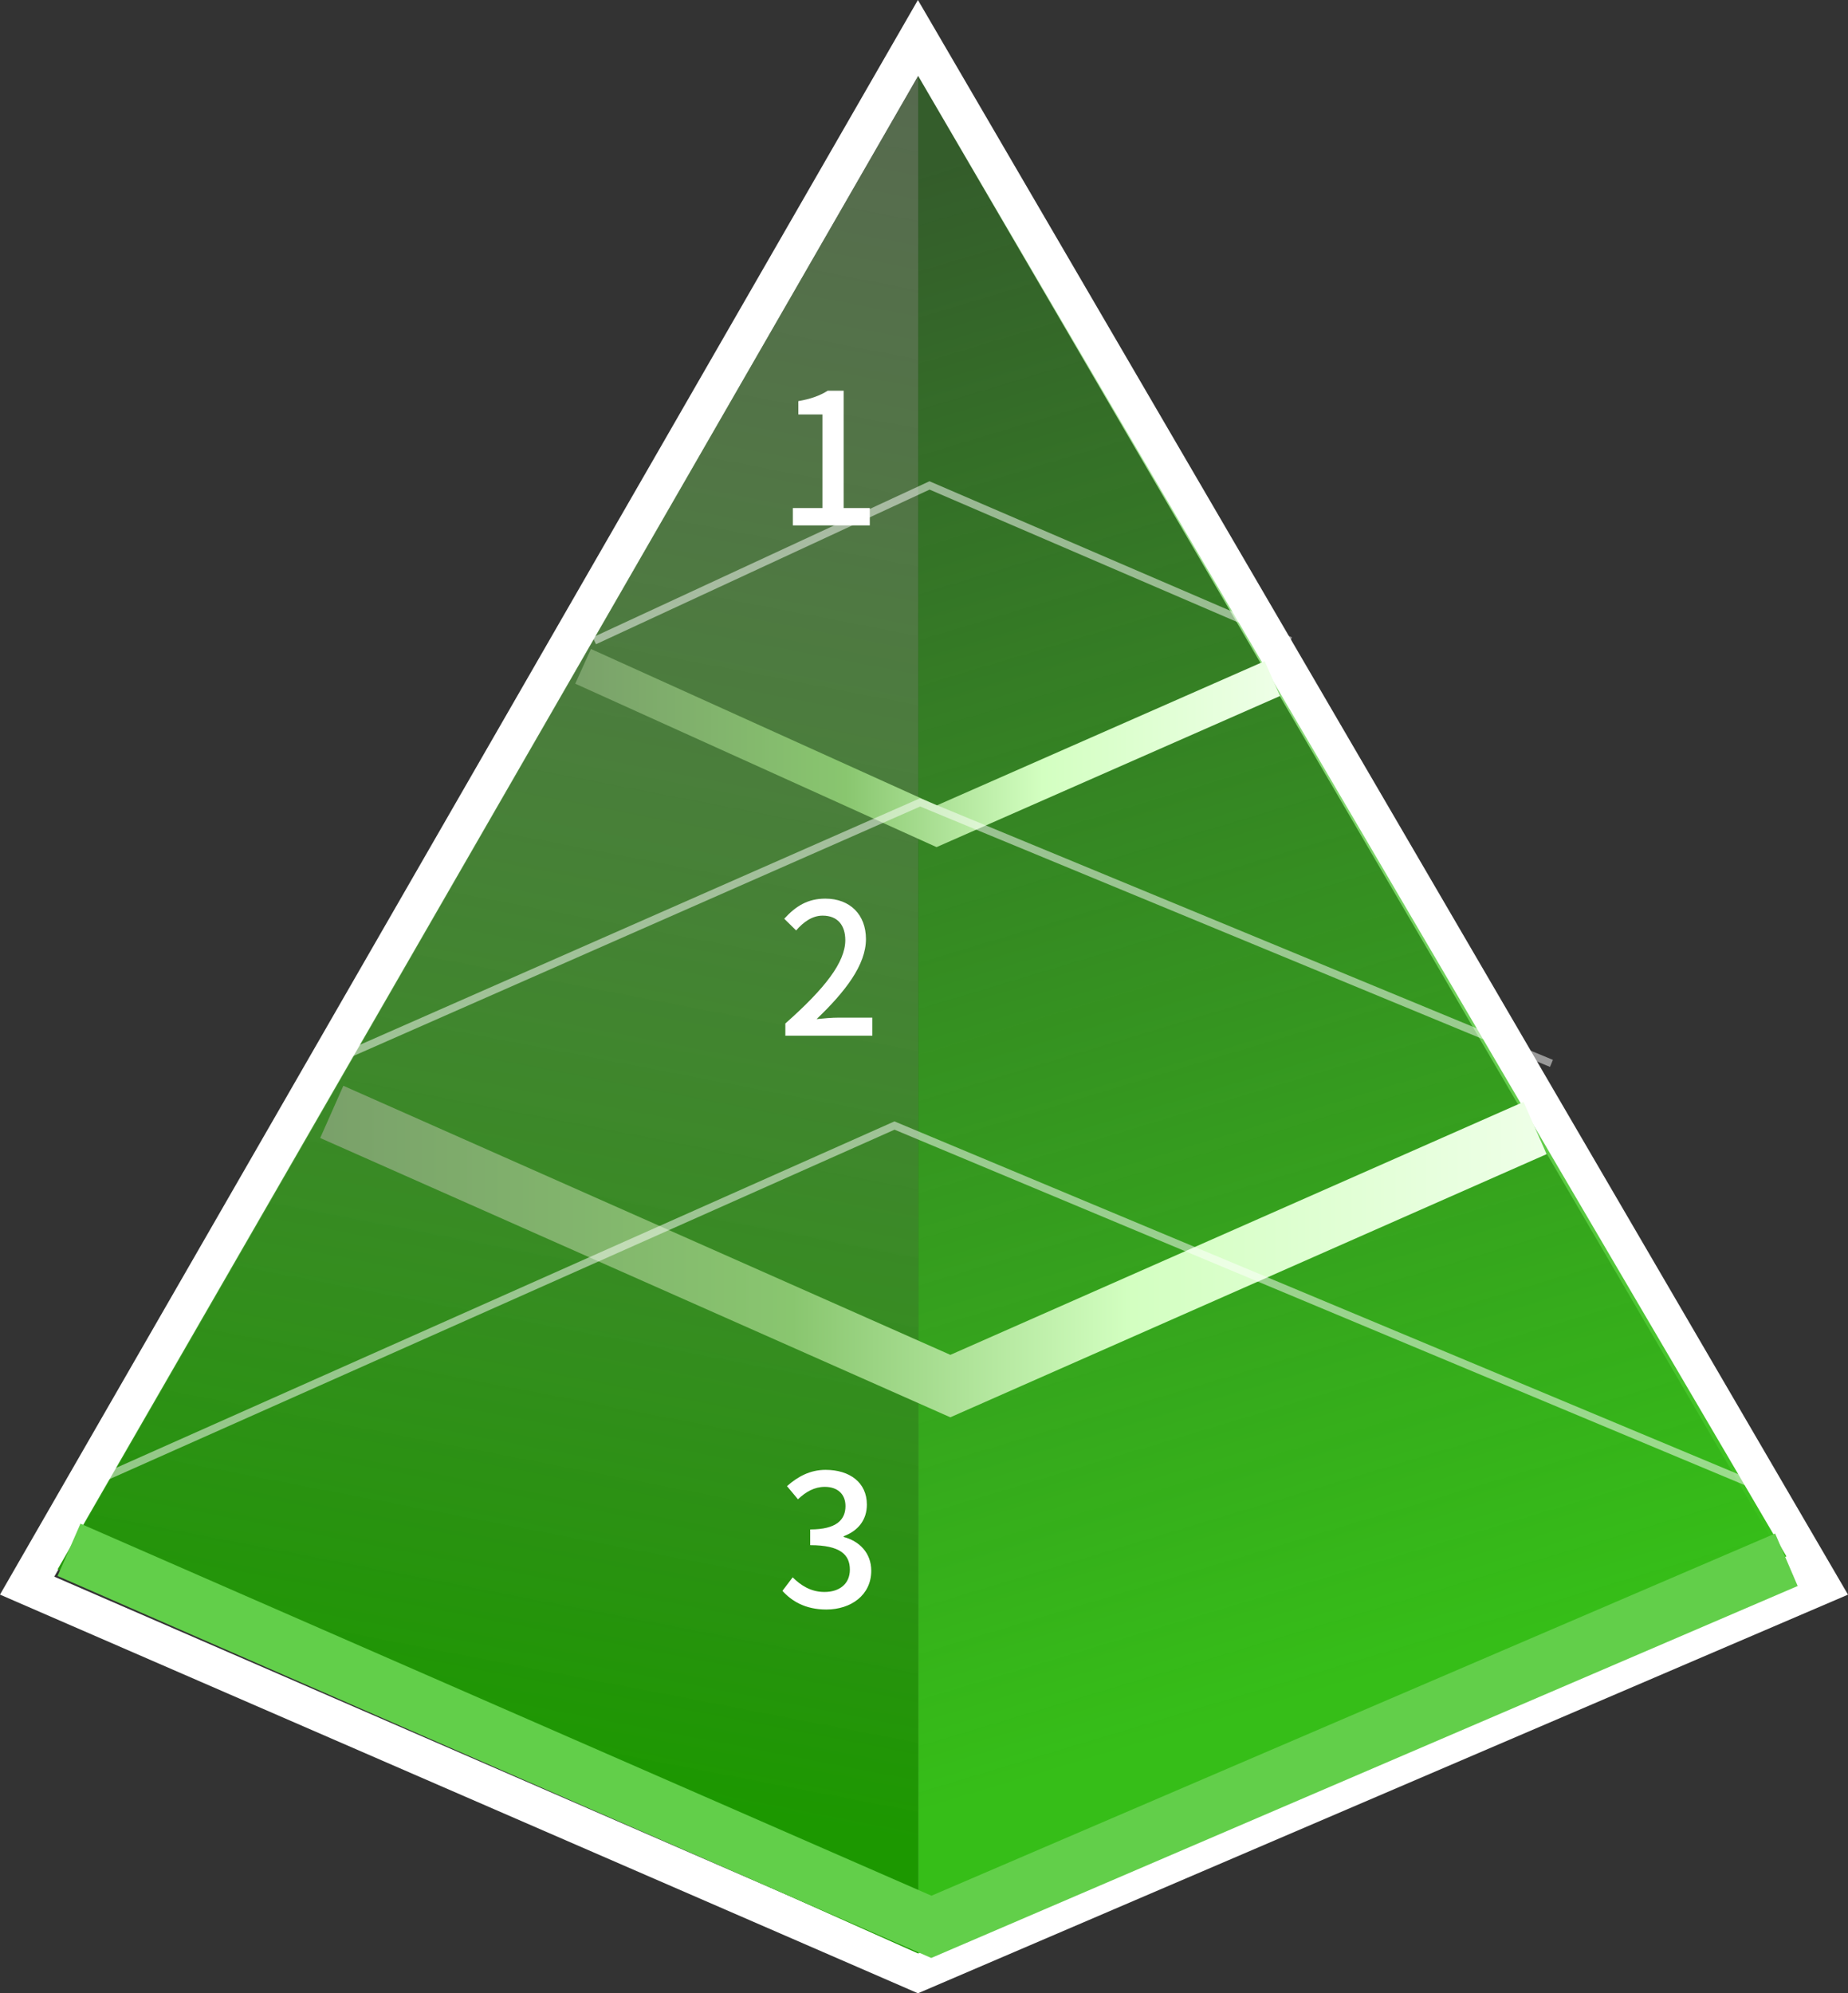
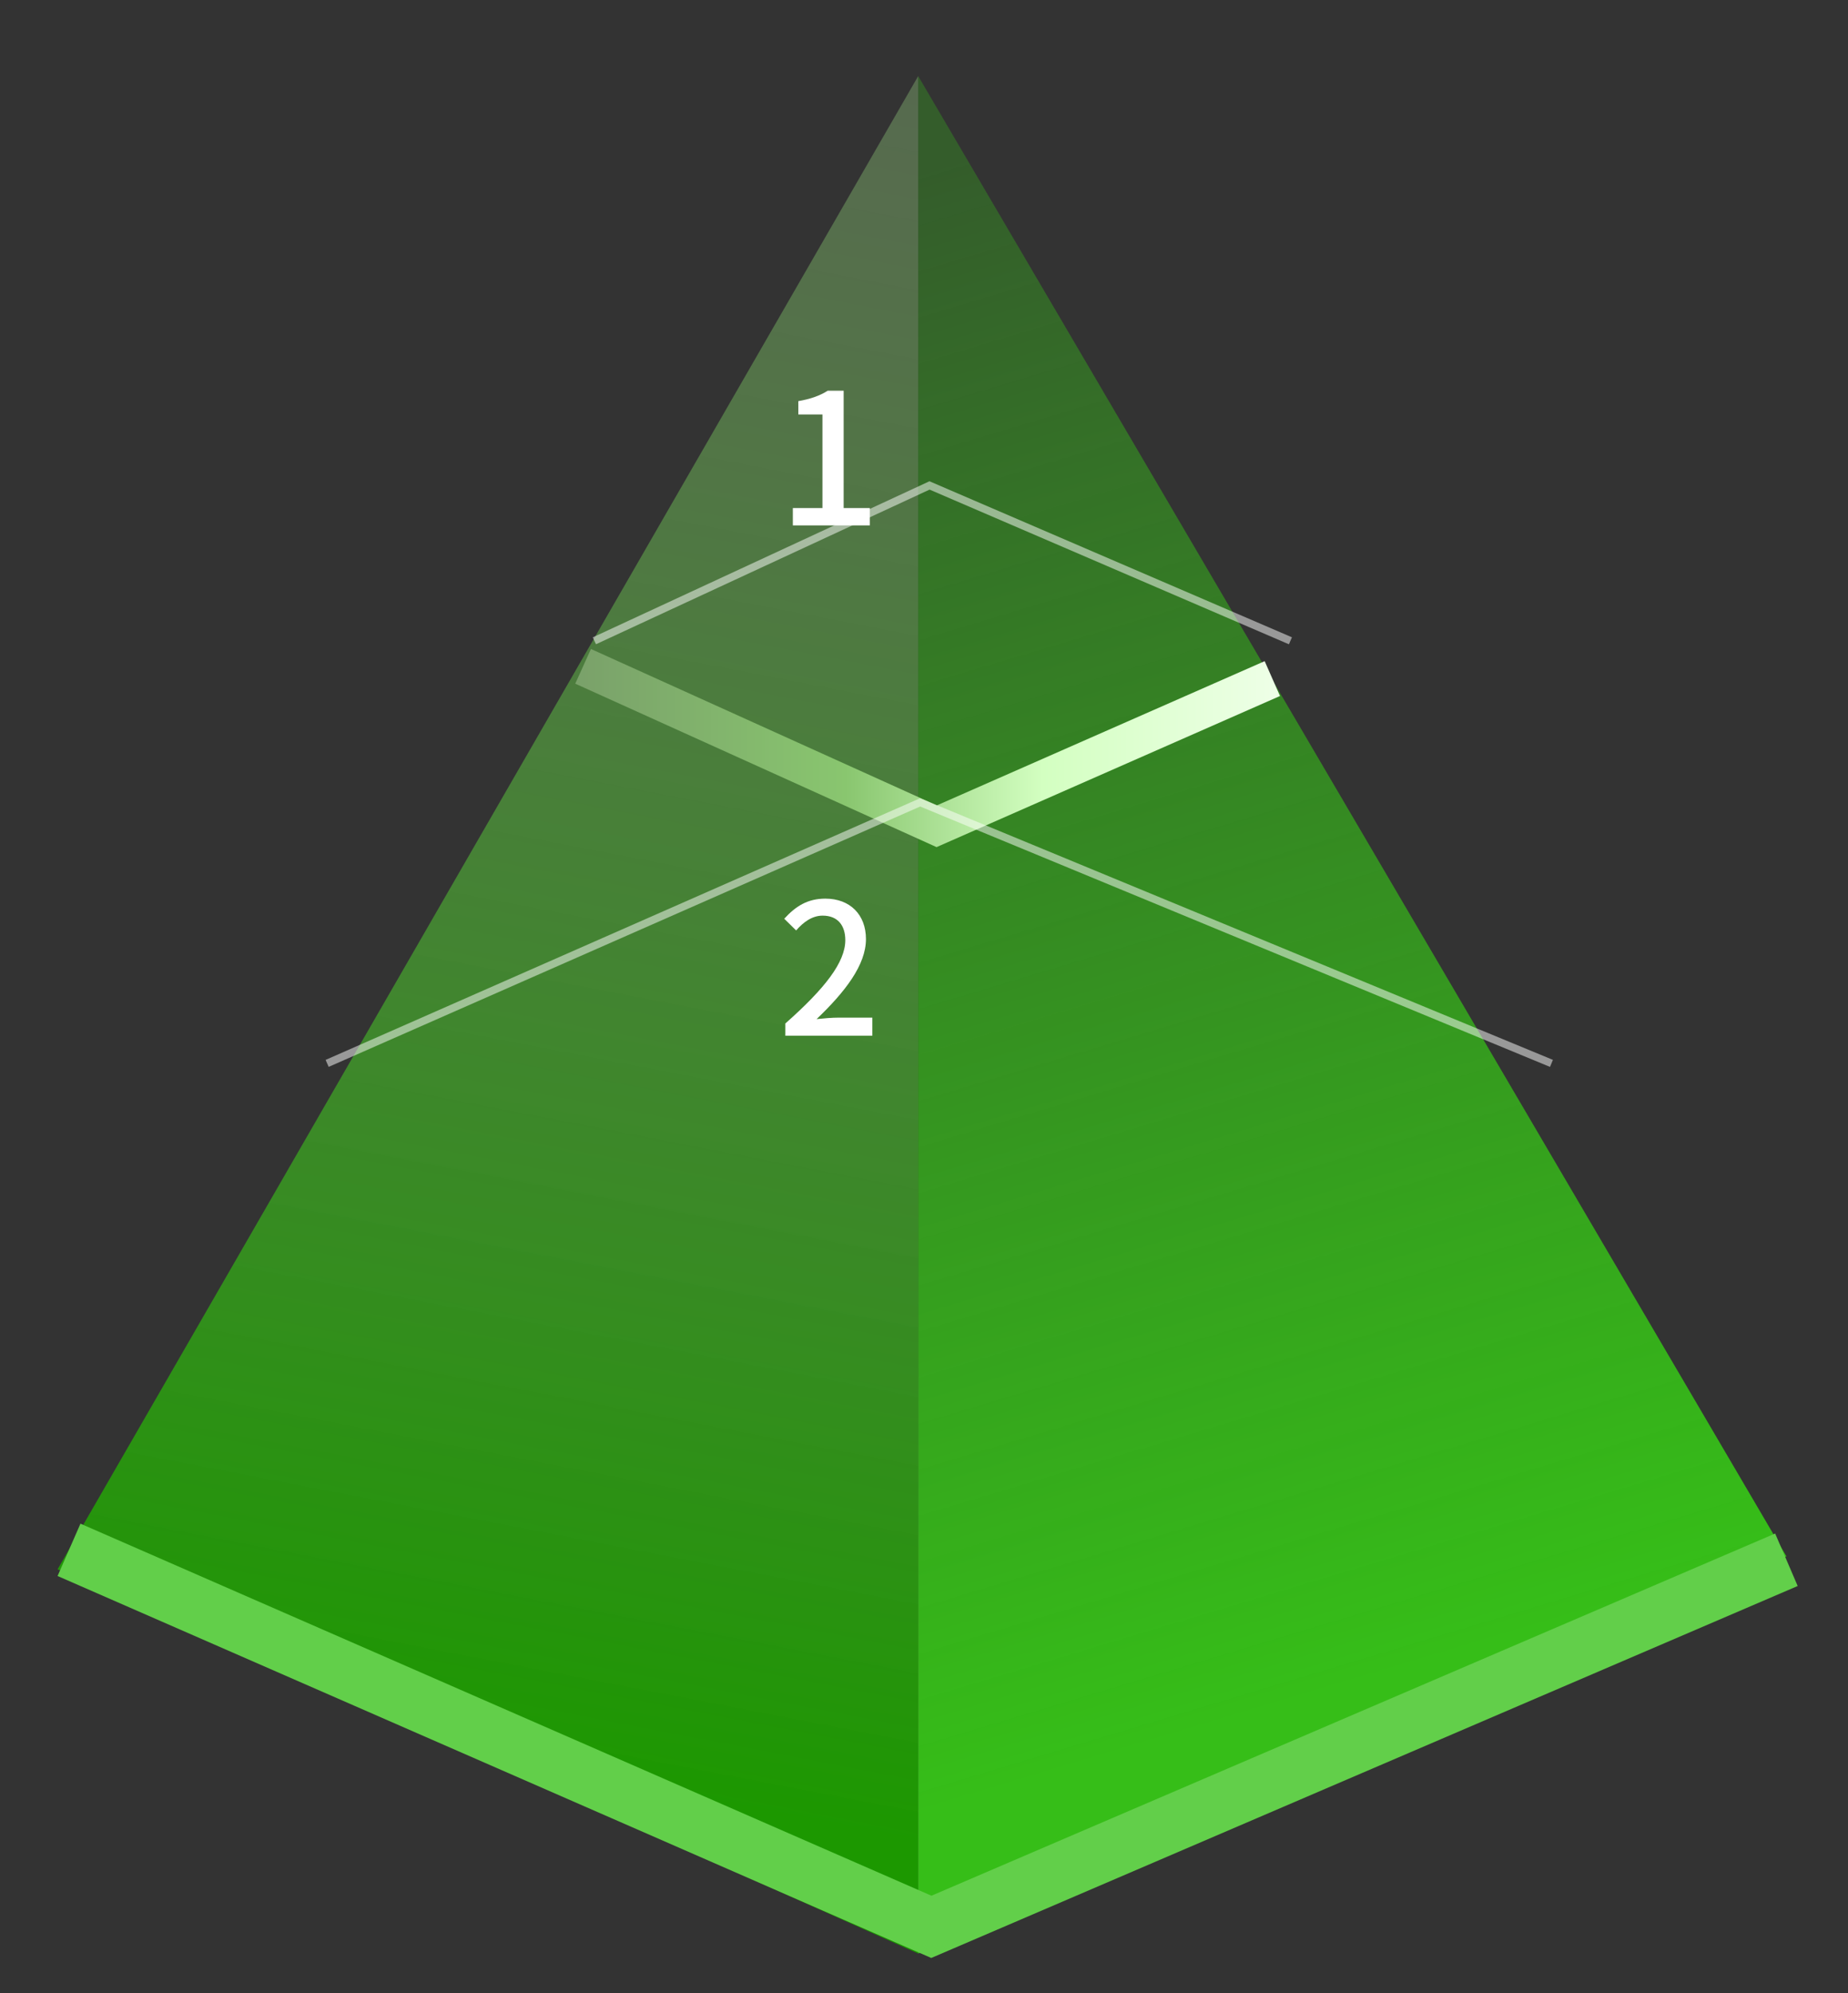
<svg xmlns="http://www.w3.org/2000/svg" fill="none" version="1.1" width="485.297" height="523.418" viewBox="0 0 485.297 523.418">
  <rect x="0" y="0" width="485.297" height="523.418" fill="#333333" stroke="none" />
  <defs>
    <linearGradient x1="1" y1="0" x2="0.916" y2="0.939" id="master_svg0_298_15621">
      <stop offset="0%" stop-color="#7AA16A" stop-opacity="0.5" />
      <stop offset="100%" stop-color="#1C9800" stop-opacity="1" />
    </linearGradient>
    <linearGradient x1="0.953" y1="0.04" x2="0.832" y2="0.906" id="master_svg1_298_16109">
      <stop offset="0%" stop-color="#36BE18" stop-opacity="0.3" />
      <stop offset="100%" stop-color="#36BE18" stop-opacity="1" />
    </linearGradient>
    <linearGradient x1="0" y1="0.5" x2="1" y2="0.5" id="master_svg2_298_15057">
      <stop offset="0%" stop-color="#7AA16A" stop-opacity="1" />
      <stop offset="38.356%" stop-color="#89C66F" stop-opacity="1" />
      <stop offset="66.429%" stop-color="#D3FFC1" stop-opacity="1" />
      <stop offset="100%" stop-color="#EEFFE7" stop-opacity="1" />
    </linearGradient>
    <linearGradient x1="0" y1="0.5" x2="1" y2="0.5" id="master_svg3_298_15057">
      <stop offset="0%" stop-color="#7AA16A" stop-opacity="1" />
      <stop offset="38.356%" stop-color="#89C66F" stop-opacity="1" />
      <stop offset="66.429%" stop-color="#D3FFC1" stop-opacity="1" />
      <stop offset="100%" stop-color="#EEFFE7" stop-opacity="1" />
    </linearGradient>
  </defs>
  <g>
    <g>
      <g>
-         <path d="M241.065,523.418L485.294,418.74L482.444,413.854L241.049,0L-0.001,418.73L241.065,523.418ZM470.956,414.006L241.106,19.945L14.251,414.016L241.091,512.528L470.956,414.006Z" fill-rule="evenodd" fill="#FFFFFF" fill-opacity="1" />
-       </g>
+         </g>
      <g>
        <path d="M15.125,412.089L241.125,512.973L241.125,19.973L15.125,412.089Z" fill="url(#master_svg0_298_15621)" fill-opacity="1" />
      </g>
      <g transform="matrix(-1,0,0,1,938.254,0)">
        <path d="M469.127,408.685L697.127,512.973L697.127,19.973L469.127,408.685Z" fill="url(#master_svg1_298_16109)" fill-opacity="1" />
      </g>
      <g>
        <path d="M245.946,222.448L336.139,182.765L332.111,173.611L246.002,211.498L155.186,170.417L151.064,179.528L245.946,222.448Z" fill-rule="evenodd" fill="url(#master_svg2_298_15057)" fill-opacity="1" />
      </g>
      <g>
-         <path d="M249.561,372.173L406.153,303.07L400.097,289.346L249.574,355.772L90.164,285.116L84.086,298.829L249.561,372.173Z" fill-rule="evenodd" fill="url(#master_svg3_298_15057)" fill-opacity="1" />
-       </g>
+         </g>
      <g>
        <path d="M244.553,514.147L472.084,416.471L466.166,402.687L244.607,497.799L21.129,400.101L15.121,413.845L244.553,514.147Z" fill-rule="evenodd" fill="#62CF4A" fill-opacity="1" />
      </g>
      <g style="opacity:0.5;">
        <path d="M244.112,128.564L338.482,169.185L339.272,167.348L244.081,126.374L155.665,167.359L156.507,169.174L244.112,128.564Z" fill-rule="evenodd" fill="#FFFFFF" fill-opacity="1" />
      </g>
      <g style="opacity:0.5;">
        <path d="M241.645,211.783L407.043,280.16L407.807,278.312L241.621,209.609L85.506,278.321L86.312,280.151L241.645,211.783Z" fill-rule="evenodd" fill="#FFFFFF" fill-opacity="1" />
      </g>
      <g style="opacity:0.5;">
-         <path d="M234.912,296.645L460.9,391.129L461.672,389.284L234.887,294.467L21.854,389.293L22.667,391.12L234.912,296.645Z" fill-rule="evenodd" fill="#FFFFFF" fill-opacity="1" />
-       </g>
+         </g>
    </g>
    <g>
      <g>
-         <path d="M216.989,422.645C223.469,422.645,228.797,418.853,228.797,412.469C228.797,407.717,225.581,404.645,221.549,403.589L221.549,403.397C225.293,402.005,227.645,399.173,227.645,395.093C227.645,389.285,223.133,385.973,216.797,385.973C212.717,385.973,209.501,387.749,206.669,390.245L209.549,393.701C211.613,391.733,213.869,390.437,216.605,390.437C219.965,390.437,222.029,392.357,222.029,395.477C222.029,399.029,219.725,401.621,212.765,401.621L212.765,405.749C220.733,405.749,223.181,408.293,223.181,412.181C223.181,415.877,220.493,418.037,216.509,418.037C212.861,418.037,210.269,416.261,208.157,414.197L205.469,417.749C207.869,420.389,211.421,422.645,216.989,422.645Z" fill="#FFFFFF" fill-opacity="1" />
-       </g>
+         </g>
      <g>
        <path d="M206.237,271.973L229.085,271.973L229.085,267.221L220.205,267.221C218.477,267.221,216.269,267.413,214.445,267.605C221.933,260.453,227.405,253.397,227.405,246.581C227.405,240.197,223.229,235.973,216.749,235.973C212.093,235.973,208.973,237.941,205.949,241.253L209.069,244.325C210.989,242.117,213.293,240.437,216.029,240.437C220.013,240.437,221.981,243.029,221.981,246.869C221.981,252.677,216.653,259.541,206.237,268.757L206.237,271.973Z" fill="#FFFFFF" fill-opacity="1" />
      </g>
      <g>
        <path d="M208.205,137.973L228.413,137.973L228.413,133.413L221.549,133.413L221.549,102.597L217.373,102.597C215.309,103.893,212.957,104.757,209.645,105.333L209.645,108.837L215.981,108.837L215.981,133.413L208.205,133.413L208.205,137.973Z" fill="#FFFFFF" fill-opacity="1" />
      </g>
    </g>
  </g>
</svg>